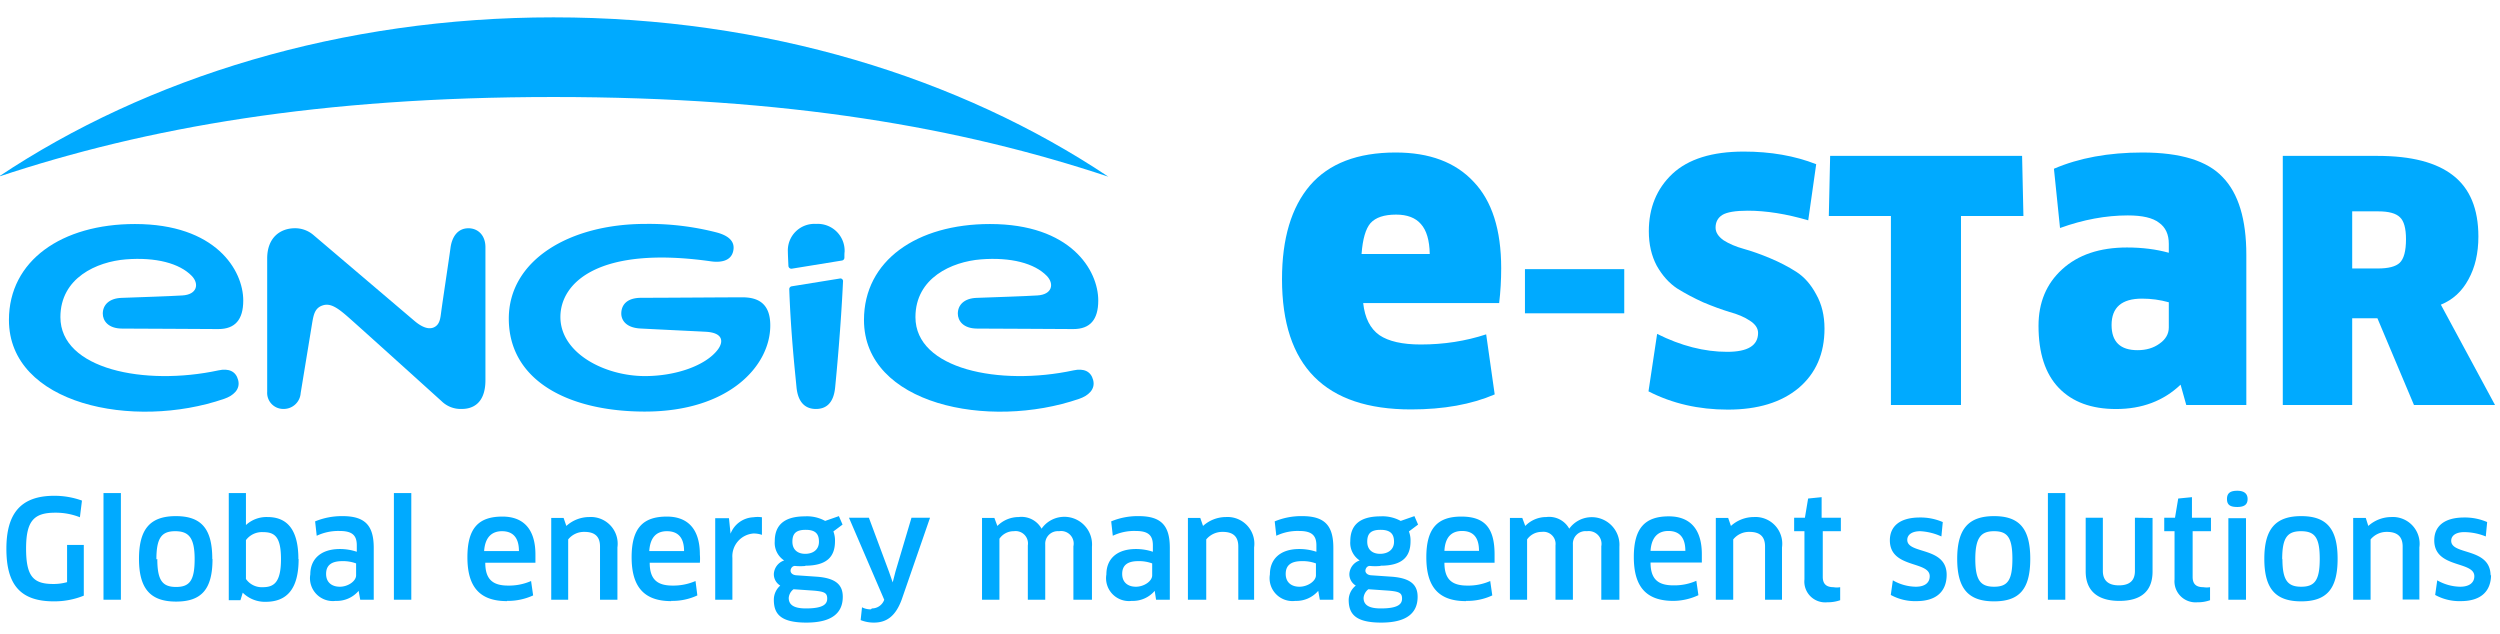
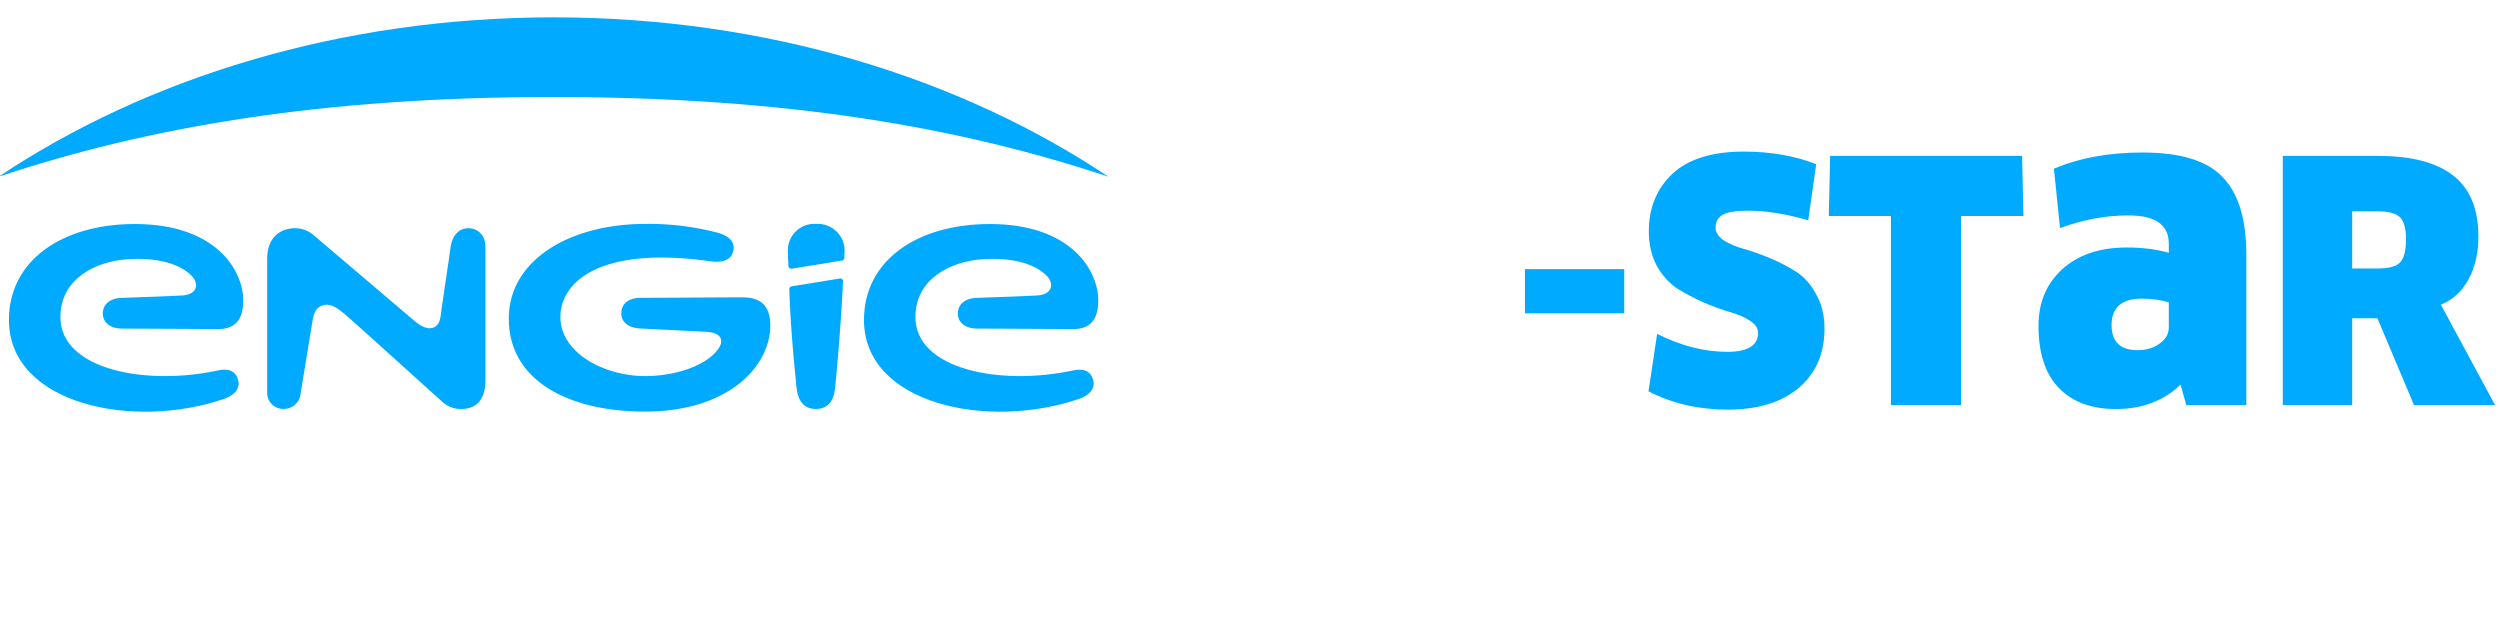
<svg xmlns="http://www.w3.org/2000/svg" viewBox="0 0 140.925 35.75">
  <defs>
    <style>.prefix__cls{fill:#0af}</style>
  </defs>
  <g id="prefix__g156" transform="matrix(.196 0 0 .196 -.074 .978)" class="prefix__cls">
    <path d="M319.13 45.82C276.37 17.27 220.59 0 159.57 0 98.55 0 42.76 17.27 0 45.82c42.53-14.14 92.25-22.91 159.57-22.91s117.04 8.77 159.56 22.91z" class="prefix__cls" id="prefix__path128" />
    <path d="M135.1 60.66c-3.14 0-4.75 2.54-5.16 5.65-.46 3.44-2.27 15.35-2.67 18.37-.24 1.82-.37 3.71-2.13 4.49-1.76.78-3.9-.42-5.72-2L90.58 62.65a8.13 8.13 0 00-5.36-2c-4.08 0-8 2.53-8 8.72v38.35a4.62 4.62 0 004.63 4.9 4.88 4.88 0 005-4.55s3-18.27 3.33-20.31c.42-2.37.79-4.23 3.08-4.94 2.07-.64 4 .56 6.94 3.11 2.94 2.55 27.2 24.48 27.2 24.48a7.83 7.83 0 005.86 2.21c2.39 0 6.73-1 6.73-8.28v-38.2c.01-3.54-2.22-5.48-4.89-5.48z" class="prefix__cls" id="prefix__path130" />
    <path d="M309.11 101.53c-21.19 4.56-45.45-.31-45.45-15.31 0-11.33 10.51-15.94 18.79-16.61 8.69-.69 15.48 1.13 19 4.76 2.18 2.27 1.57 5.36-2.72 5.61-3.94.24-11.35.47-17.51.7-3.5.13-5.37 2-5.37 4.53 0 2 1.5 4.28 5.53 4.3 5.77 0 20.42.12 27.69.14 4.81 0 7.17-2.68 7.17-8.21 0-8.75-7.93-22-31.14-22-21 0-36.24 10.48-36.24 27.6 0 24.28 35.73 31.69 61.91 22.67 2.48-.85 4.73-2.64 4-5.41-.64-2.49-2.65-3.42-5.66-2.77z" class="prefix__cls" id="prefix__path132" />
    <path d="M63.2 101.53c-21.2 4.56-45.45-.31-45.45-15.31 0-11.33 10.5-15.94 18.79-16.61 8.68-.69 15.47 1.13 19 4.76 2.18 2.27 1.57 5.36-2.71 5.61-3.95.24-11.36.47-17.52.7-3.5.13-5.37 2-5.37 4.53 0 2 1.5 4.28 5.53 4.3 5.77 0 20.43.12 27.7.14 4.8 0 7.17-2.68 7.17-8.21 0-8.75-7.94-22-31.15-22-21 0-36.24 10.48-36.24 27.6 0 24.28 35.73 31.69 61.92 22.67 2.48-.85 4.73-2.64 4-5.41-.65-2.49-2.66-3.42-5.67-2.77z" class="prefix__cls" id="prefix__path134" />
    <path d="M227.37 78.18c.47 13.24 1.72 24.22 2.07 28.07.45 5 3 6.38 5.59 6.38s5.1-1.29 5.55-6.34c.42-4.24 1.64-17.29 2.25-30.29a.77.77 0 00-1-.87l-13.8 2.23a.83.83 0 00-.66.82z" class="prefix__cls" id="prefix__path136" />
    <path d="M235.07 59.41a7.63 7.63 0 00-8.1 8c0 .57.07 2.13.16 4.08a.85.85 0 001 .79l14.4-2.34a.83.83 0 00.7-.79c0-.68 0-1.37.06-1.7a7.74 7.74 0 00-8.22-8.04z" class="prefix__cls" id="prefix__path138" />
    <path d="M213.91 80.52c-4.8 0-19.62.12-29.1.14-4.6 0-5.75 2.48-5.75 4.53 0 1.78 1.24 4.08 5.53 4.3 6.53.34 14.85.73 18.69.93 5.17.26 5.24 2.92 3.49 5.2-3.51 4.56-12.05 7.55-20.9 7.55-11.58 0-24.32-6.58-24.32-17 0-9.8 10.91-20.59 43.3-16 2.85.4 5.65-.11 6.35-2.75.75-2.8-1.08-4.6-4.76-5.57A78.15 78.15 0 00186 59.41c-21.81 0-39.29 10.41-39.29 27.23 0 18 17.42 26.74 39.14 26.74 24.25 0 36.06-13.2 36.06-24.74.02-5.87-2.97-8.12-8-8.12z" class="prefix__cls" id="prefix__path140" />
  </g>
  <g id="prefix__g206" transform="matrix(1.291 0 0 1.288 -5.075 26.08)" class="prefix__cls">
    <rect class="prefix__cls-1" width=".37" height="8.18" rx=".19" id="prefix__rect194" x="0" y="0" />
-     <path d="M7.59 3.6v2.22a3.4 3.4 0 01-1.31.25c-1.48 0-2.07-.75-2.07-2.3 0-1.55.63-2.32 2.09-2.32a3.53 3.53 0 011.21.21l-.09.73a2.85 2.85 0 00-1.08-.2c-.93 0-1.27.36-1.27 1.57s.31 1.55 1.18 1.55a2.2 2.2 0 00.61-.08V3.6zM9.21 6h-.76V1.33h.76zm4-1.78c0 1.32-.48 1.86-1.59 1.86S10 5.53 10 4.21s.5-1.87 1.61-1.87 1.59.55 1.59 1.87zm-2.41 0c0 .94.23 1.22.82 1.22s.81-.28.81-1.22S12.17 3 11.58 3s-.82.29-.82 1.23zm6.17 0c0 1.33-.53 1.87-1.44 1.87a1.37 1.37 0 01-1-.4l-.1.33h-.51V1.33h.75v1.4a1.32 1.32 0 01.94-.35c.83 0 1.35.51 1.35 1.84zm-.77 0c0-1-.29-1.18-.79-1.18a.87.87 0 00-.74.35v1.7a.84.84 0 00.74.36c.49 0 .79-.22.79-1.23zM19.66 6l-.07-.39a1.25 1.25 0 01-1 .44 1 1 0 01-1.11-1.16c0-.67.46-1.11 1.29-1.11a2.29 2.29 0 01.74.12v-.28c0-.45-.21-.63-.75-.63a2.2 2.2 0 00-1 .21l-.07-.63a3.06 3.06 0 011.2-.23c1 0 1.36.43 1.36 1.39V6zm-.18-1.06v-.53a1.63 1.63 0 00-.6-.1c-.49 0-.71.19-.71.56 0 .37.25.56.6.56s.71-.24.71-.5zM21.89 6h-.76V1.33h.76zm4.18.06c-1.21 0-1.73-.64-1.73-1.92 0-1.28.49-1.78 1.53-1.78.88 0 1.44.51 1.44 1.66v.36h-2.19c0 .75.35 1 1 1a2.4 2.4 0 001-.2l.09.63a2.63 2.63 0 01-1.14.24zm-1-2.19h1.52c0-.63-.3-.87-.74-.87s-.74.26-.78.87zM30.89 6h-.76V3.67c0-.45-.24-.64-.68-.64a.88.88 0 00-.71.33V6H28V2.42h.54l.12.35a1.49 1.49 0 011-.39 1.17 1.17 0 011.23 1.33zm2.35.06c-1.2 0-1.73-.64-1.73-1.92 0-1.28.5-1.78 1.54-1.78.88 0 1.44.51 1.44 1.66a2.17 2.17 0 010 .36H32.3c0 .75.35 1 1 1a2.44 2.44 0 001-.2l.08.63a2.57 2.57 0 01-1.14.24zm-1-2.19h1.56c0-.63-.3-.87-.75-.87s-.73.26-.77.87zM35.91 6h-.75V2.43h.6l.07.68a1.12 1.12 0 011-.72 1.27 1.27 0 01.37 0v.77a1.1 1.1 0 00-.37-.06 1 1 0 00-.92 1.07zm3.2-1.48a2.42 2.42 0 01-.47 0c-.12 0-.19.12-.19.21s.08.19.26.2l.87.06c.85.06 1.15.36 1.15.88 0 .69-.45 1.13-1.59 1.13-1.14 0-1.42-.39-1.42-1a.82.82 0 01.28-.62.58.58 0 01-.28-.51.66.66 0 01.45-.59.92.92 0 01-.41-.84c0-.66.36-1.09 1.32-1.09a1.63 1.63 0 01.88.2l.6-.21.16.37-.4.3a1.11 1.11 0 01.07.43c0 .68-.36 1.07-1.31 1.07zm.34 1.08l-.87-.06a.53.53 0 00-.21.38c0 .3.22.46.75.46.74 0 .93-.18.93-.43s-.12-.31-.6-.35zm-.34-2.66c-.43 0-.58.17-.58.52s.23.53.56.53c.33 0 .6-.17.6-.53s-.17-.52-.58-.52zM42 6.38a.57.57 0 00.54-.38L41 2.41h.87l.88 2.37.16.46.12-.47.7-2.36h.81L43.3 6c-.26.7-.64 1-1.21 1a1.54 1.54 0 01-.58-.11l.06-.56a.8.8 0 00.39.09zM51.56 6h-.76V3.66a.55.55 0 00-.63-.66.55.55 0 00-.6.58V6h-.76V3.62A.54.54 0 0048.2 3a.75.75 0 00-.63.33V6h-.76V2.42h.54l.13.35a1.31 1.31 0 01.93-.39 1 1 0 011 .51 1.21 1.21 0 012.2.79V6zm2.85 0l-.06-.39a1.25 1.25 0 01-1 .44 1 1 0 01-1.11-1.16c0-.67.45-1.11 1.29-1.11a2.29 2.29 0 01.74.12v-.28c0-.45-.21-.63-.75-.63a2.15 2.15 0 00-1 .21l-.07-.63a3 3 0 011.2-.23c1 0 1.36.43 1.36 1.39V6zm-.17-1.06v-.53a1.65 1.65 0 00-.61-.1c-.48 0-.7.19-.7.56 0 .37.25.56.6.56s.71-.24.71-.5zM58.71 6H58V3.67c0-.45-.24-.64-.68-.64a.91.91 0 00-.72.33V6h-.8V2.42h.54l.12.35a1.49 1.49 0 011-.39 1.17 1.17 0 011.23 1.33V6zm2.85 0l-.07-.39a1.26 1.26 0 01-1 .44 1 1 0 01-1.11-1.16c0-.67.45-1.11 1.28-1.11a2.36 2.36 0 01.75.12v-.28c0-.45-.22-.63-.75-.63a2.15 2.15 0 00-1 .21l-.07-.63a3 3 0 011.2-.23c1 0 1.36.43 1.36 1.39V6zm-.17-1.06v-.53a1.65 1.65 0 00-.61-.1c-.49 0-.71.19-.71.56 0 .37.25.56.6.56s.72-.24.72-.5zm2.82-.42a2.42 2.42 0 01-.47 0c-.12 0-.19.12-.19.21s.08.19.26.2l.87.06c.85.06 1.15.36 1.15.88 0 .69-.45 1.13-1.59 1.13-1.14 0-1.42-.39-1.42-1a.82.82 0 01.31-.62.58.58 0 01-.28-.51.66.66 0 01.45-.59.92.92 0 01-.41-.84c0-.66.36-1.09 1.32-1.09a1.63 1.63 0 01.88.2l.6-.21.16.37-.4.3a1.11 1.11 0 01.07.43c0 .68-.36 1.07-1.31 1.07zm.34 1.08l-.87-.06a.53.53 0 00-.21.38c0 .3.22.46.75.46.74 0 .93-.18.93-.43s-.12-.31-.6-.35zm-.34-2.66c-.43 0-.58.17-.58.52s.23.53.56.53c.33 0 .61-.17.61-.53s-.18-.52-.59-.52zm3.73 3.12c-1.21 0-1.73-.64-1.73-1.92 0-1.28.5-1.78 1.53-1.78s1.45.51 1.45 1.66v.36H67c0 .75.35 1 1 1a2.36 2.36 0 001-.2l.09.63a2.57 2.57 0 01-1.14.24zM67 3.86h1.51c0-.63-.29-.87-.74-.87s-.74.26-.77.87zM74.6 6h-.75V3.66a.56.56 0 00-.63-.66.55.55 0 00-.61.58V6h-.76V3.62a.53.53 0 00-.6-.59.77.77 0 00-.64.33V6h-.75V2.42h.54l.13.35a1.27 1.27 0 01.92-.39 1 1 0 011 .51 1.21 1.21 0 012.19.79V6zm2.4.05c-1.21 0-1.73-.64-1.73-1.92 0-1.28.5-1.78 1.53-1.78.88 0 1.44.51 1.44 1.66v.36H76c0 .75.35 1 1 1a2.36 2.36 0 001-.2l.09.63a2.63 2.63 0 01-1.09.25zm-1-2.19h1.52c0-.63-.3-.87-.74-.87s-.74.26-.78.87zM81.78 6H81V3.67c0-.45-.24-.64-.68-.64a.88.88 0 00-.71.33V6h-.76V2.42h.54l.12.35a1.49 1.49 0 011-.39 1.17 1.17 0 011.23 1.33V6zm2.58-3h-.84v2c0 .32.17.45.47.45a.79.79 0 00.29 0v.57a1.63 1.63 0 01-.56.09.91.91 0 01-1-1V3h-.45v-.59h.47l.14-.84.59-.06v.9h.84V3zm4.57 1.9c0 .69-.4 1.16-1.32 1.16a2.19 2.19 0 01-1.12-.27l.09-.64a2.07 2.07 0 001 .28c.43 0 .61-.2.61-.46 0-.68-1.74-.33-1.74-1.57 0-.62.44-1 1.31-1a2.43 2.43 0 011 .2l-.06.63a2.54 2.54 0 00-.92-.23c-.36 0-.57.15-.57.38 0 .64 1.72.28 1.72 1.53zm3.65-.69c0 1.32-.47 1.86-1.58 1.86s-1.61-.54-1.61-1.86.5-1.87 1.61-1.87 1.58.55 1.58 1.87zm-2.4 0c0 .94.23 1.22.82 1.22s.8-.28.8-1.22S91.58 3 91 3c-.58 0-.82.29-.82 1.23zM94.11 6h-.76V1.33h.76zm3.81-3.58v2.34c0 .84-.47 1.29-1.45 1.29S95 5.58 95 4.76V2.41h.75v2.33c0 .41.23.63.7.63s.7-.21.7-.63V2.41zm2.58.58h-.83v2c0 .32.16.45.47.45a.88.88 0 00.29 0v.57a1.53 1.53 0 01-.55.09.92.92 0 01-1-1V3h-.45v-.59h.47l.14-.84.6-.06v.9h.83V3zm1.5 3h-.77V2.43h.77zm.07-4.41c0 .24-.14.35-.45.35s-.45-.09-.45-.35.15-.36.45-.36c.3 0 .45.13.45.36zM106 4.21c0 1.32-.48 1.86-1.59 1.86s-1.61-.54-1.61-1.86.5-1.87 1.61-1.87 1.59.55 1.59 1.87zm-2.41 0c0 .94.23 1.22.82 1.22s.81-.28.81-1.22S105 3 104.4 3s-.82.29-.82 1.23zm6 1.78h-.75V3.67c0-.45-.25-.64-.69-.64a.91.91 0 00-.71.33V6h-.76V2.42h.55l.11.35a1.51 1.51 0 011-.39 1.17 1.17 0 011.23 1.33V6zm3.11-1.09c0 .69-.4 1.16-1.32 1.16a2.19 2.19 0 01-1.12-.27l.09-.64a2.07 2.07 0 001 .28c.43 0 .62-.2.62-.46 0-.68-1.75-.33-1.75-1.57 0-.62.44-1 1.31-1a2.43 2.43 0 011 .2l-.06.63a2.54 2.54 0 00-.94-.19c-.36 0-.57.15-.57.38 0 .64 1.72.28 1.72 1.53z" id="prefix__path196" class="prefix__cls" />
  </g>
  <g id="prefix__e-STaR" class="prefix__cls" transform="matrix(.208 0 0 .208 64.392 -20.644)">
-     <path d="M72.84 210.21q-34.98 0-34.98-35.31 0-16.5 7.59-25.41 7.7-8.91 23.21-8.91 13.75 0 21.12 7.92 7.48 7.81 7.48 23.43 0 4.84-.55 9.46H59.86q.66 6.05 4.4 8.69 3.74 2.53 11.22 2.53 9.35 0 17.71-2.75l2.31 16.28q-9.46 4.07-22.66 4.07zm-13.42-42.13H77.9q-.11-5.61-2.42-8.14-2.2-2.53-6.71-2.53-4.84 0-6.93 2.31-1.98 2.31-2.42 8.36z" id="prefix__path-e" class="prefix__cls" />
    <path d="M103.7 172.19h26.91v11.97H103.7z" id="prefix__path-sep" class="prefix__cls" />
    <path d="M184.88 188.3q0 10.17-7.02 16.11-7.02 5.85-19.17 5.85-11.88 0-21.51-4.95l2.34-15.57q9.72 4.86 18.99 4.86 8.37 0 8.37-5.13 0-1.89-2.25-3.33-2.16-1.44-5.49-2.34-3.24-.99-7.11-2.61-3.78-1.71-7.11-3.78-3.24-2.16-5.49-6.12-2.16-4.05-2.16-9.36 0-9.54 6.39-15.57 6.48-6.03 19.35-6.03 10.89 0 19.62 3.42l-2.16 15.21q-8.91-2.61-16.38-2.61-5.04 0-6.93 1.17-1.8 1.17-1.8 3.42 0 1.89 2.16 3.42 2.25 1.44 5.49 2.34 3.24.9 7.11 2.52t7.11 3.69q3.24 2.07 5.4 6.12 2.25 3.96 2.25 9.27z" id="prefix__path-s" class="prefix__cls" />
    <path d="M238.79 157.79h-16.92V209h-18.99v-51.21h-16.83l.36-16.29h52.02z" id="prefix__path-t" class="prefix__cls" />
    <path d="M282.92 209l-1.54-5.5q-6.93 6.6-17.49 6.6-10.01 0-15.51-5.72t-5.5-16.83q0-9.46 6.38-15.29 6.49-5.94 17.6-5.94 6.16 0 11.33 1.43v-2.42q0-3.85-2.64-5.72-2.53-1.98-8.47-1.98-8.91 0-18.37 3.41l-1.65-16.06q10.23-4.4 23.98-4.4 15.51 0 21.78 6.71 6.38 6.6 6.38 21.01V209zm-4.73-21.01v-6.82q-3.52-.99-7.26-.99-8.25 0-8.25 7.15 0 6.82 7.04 6.82 3.52 0 5.94-1.76 2.53-1.76 2.53-4.4z" id="prefix__path-a" class="prefix__cls" />
    <path d="M362.09 163.37q0 6.75-2.7 11.61-2.61 4.86-7.47 6.84L366.59 209h-21.96l-9.9-23.49h-6.84V209h-18.81v-67.5h25.74q13.68 0 20.43 5.31 6.84 5.31 6.84 16.56zm-19.62.72q0-4.41-1.62-5.94-1.62-1.62-5.85-1.62h-7.11v15.48h6.93q4.32 0 5.94-1.53 1.71-1.62 1.71-6.39z" id="prefix__path-r" class="prefix__cls" />
  </g>
</svg>